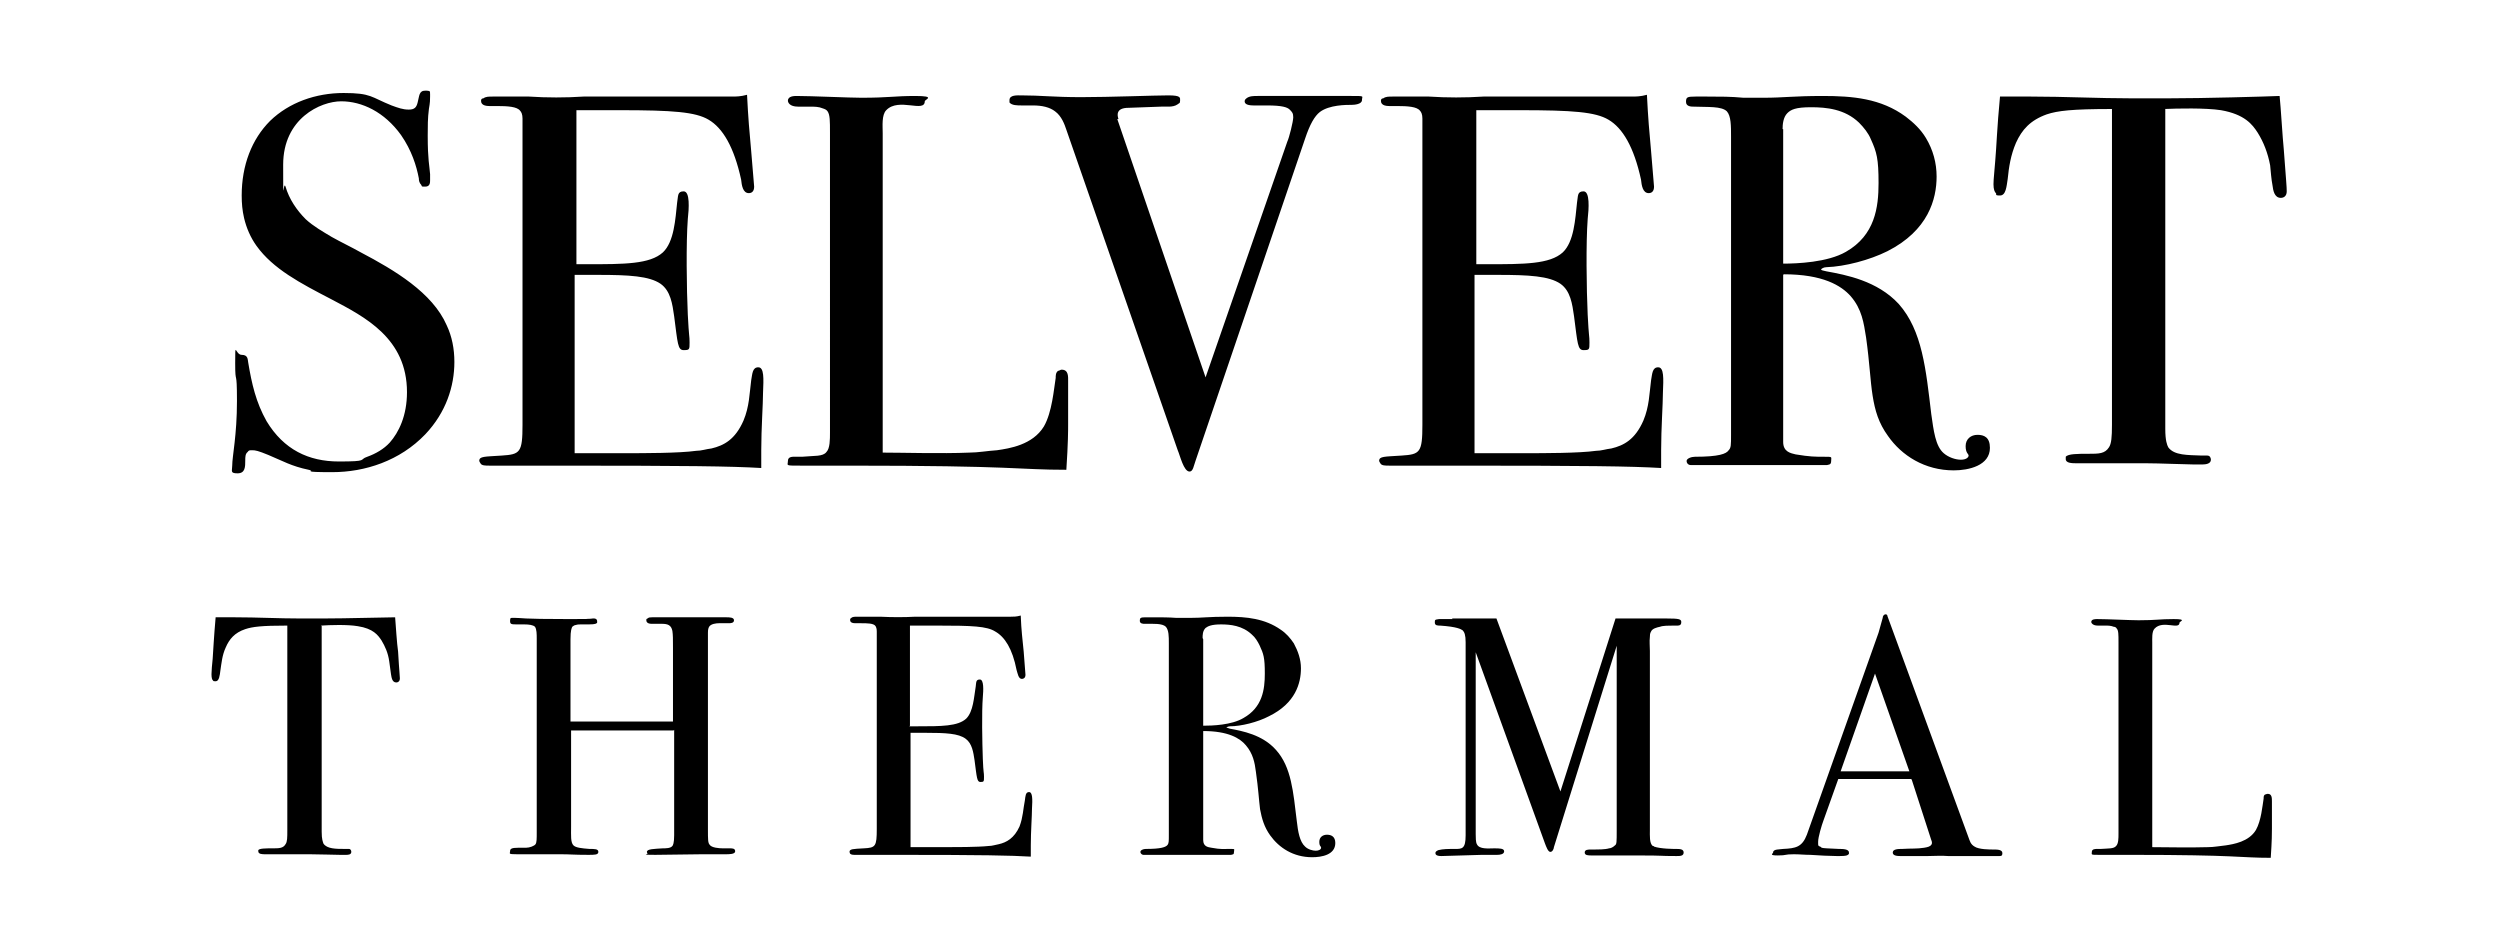
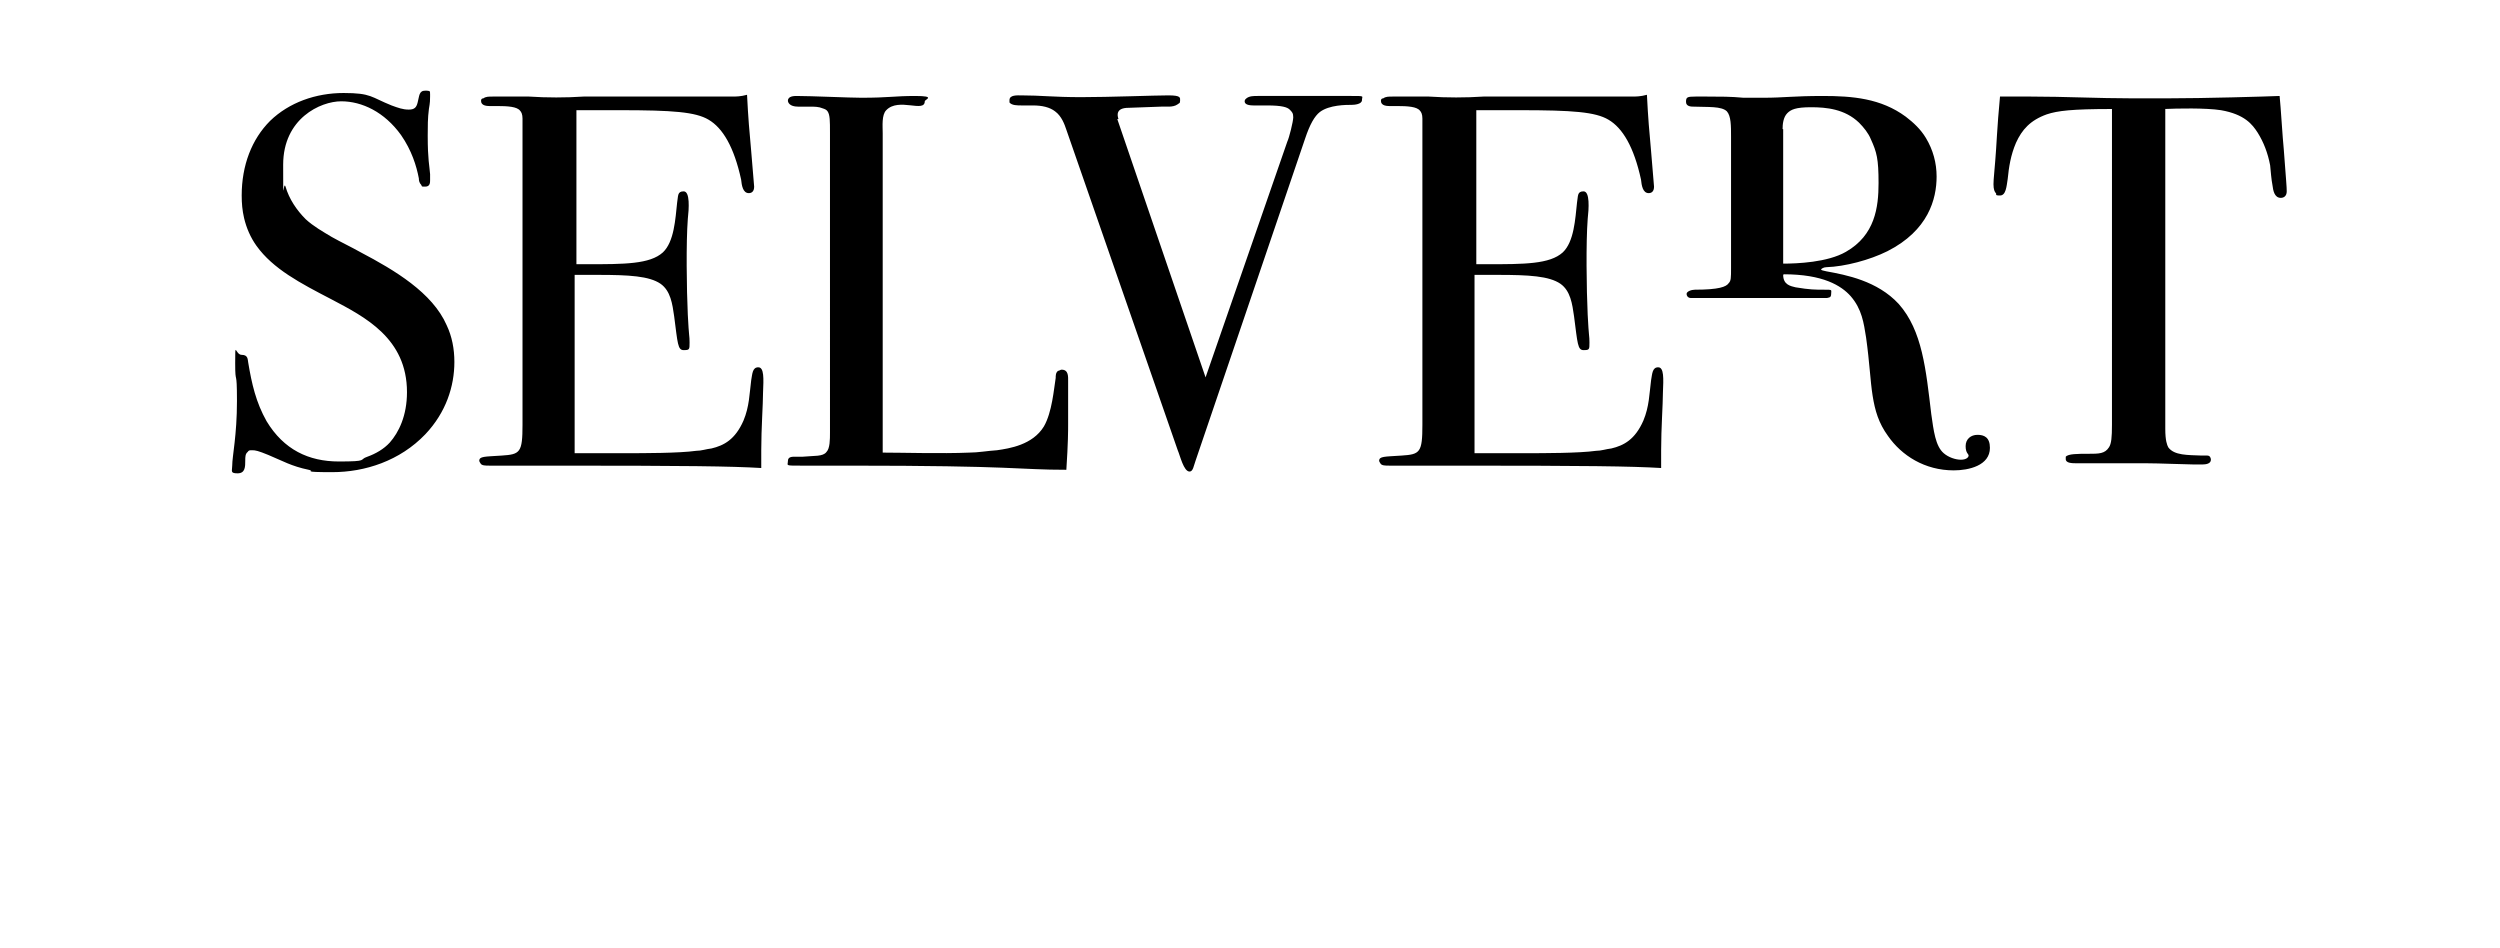
<svg xmlns="http://www.w3.org/2000/svg" id="_Слой_1" data-name="Слой 1" version="1.1" viewBox="0 0 422 160">
  <defs>
    <style> .cls-1 { fill: #000; stroke-width: 0px; } </style>
  </defs>
-   <path class="cls-1" d="M72.6,29.1c0,.4,0,.9,0,1.3s0,1.1-.8,1.1-.5,0-.7-.3c-.3-.3-.4-.7-.4-1.1-.4-2.1-1.2-4.7-3-7.3-2.8-3.9-6.6-5.7-10.1-5.7s-9.8,2.9-9.8,10.7,0,2.5.4,3.7c.6,2.1,1.9,4,3.4,5.5,1.3,1.2,2.9,2.1,4.4,3,1.6.9,3.3,1.7,4.9,2.6,5.7,3,12.1,6.8,14.5,12.3.9,1.9,1.3,4,1.3,6.2,0,4.1-1.4,8.5-4.9,12.2-4.3,4.5-10.2,6.4-15.7,6.4s-2.8-.2-4-.4c-2.9-.6-4.4-1.5-6.8-2.5-1.7-.7-2.2-.8-2.7-.8s-.6,0-.8.3c-.4.3-.4.9-.4,1.4,0,1.1,0,2.2-1.3,2.2s-.9-.4-.9-1.3c0-1.6.8-5.1.8-10.9s-.3-2.4-.3-6.4,0-1.4,1.1-1.4,1,.8,1.1,1.3c.6,3.6,1.3,6.7,3.1,9.9,2.9,4.8,7.1,6.8,12.2,6.8s3.3-.3,4.8-.8c1.4-.5,2.8-1.3,3.8-2.4,1.5-1.7,2.9-4.5,2.9-8.5,0-9.1-7.1-12.7-12.8-15.7-5.2-2.7-9.8-5.1-12.6-9-1-1.4-1.7-3-2.1-4.7-.3-1.3-.4-2.5-.4-3.8,0-5.1,1.7-9.5,4.8-12.6,3.2-3.1,7.7-4.7,12.4-4.7s4.6.7,8.1,2.1c1.1.4,1.9.7,2.9.7s1.3-.4,1.5-1.2c.3-1.1.2-2,1.3-2s.7.3.8.5c0,.2,0,.4,0,.5,0,.5,0,1-.2,2.1-.2,1.5-.2,3-.2,4.5,0,4.1.3,5.1.4,6.5ZM97,44.6h2.1c6.3,0,10.6,0,12.8-2,1.9-1.8,2.1-5.6,2.4-8.4.2-1.1,0-1.9,1.1-1.9s.9,2.9.7,4.7c-.3,3.9-.2,11.8,0,16.1.2,4,.3,3.5.3,4.7s0,1.3-1,1.3-1-1.1-1.6-5.7c-.3-2.1-.6-4.3-2.3-5.5-1.9-1.3-5.3-1.5-10.5-1.5h-4v30.1h8.7c2.8,0,9,0,11.8-.4.9,0,1.7-.3,2.6-.4,2.1-.5,4-1.5,5.4-4.7,1-2.4,1-4.5,1.3-6.8.2-1.1.2-2.2,1.2-2.2s.9,1.9.8,4.3c0,1.9-.3,6-.3,9.7v3c-5.1-.3-12.5-.4-34.7-.4h-6.6c-1.2,0-2.4,0-3.6,0h-1c-.7,0-1.3,0-1.5-.4,0,0-.2-.3-.2-.4,0-.8.9-.7,3.8-.9,3.1-.2,3.5-.5,3.5-5.2V20c0-.7-.2-1.1-.4-1.3-.5-.7-2.1-.8-3.9-.8h-1.3c-1.3,0-1.4-.6-1.4-.9s.2-.4.4-.4c.4-.3.9-.3,1.6-.3h6.1c3,.2,6.2.2,9.2,0,1.8,0,3.6,0,5.4,0h17.3c.8,0,1.5,0,2.3,0s1.5,0,2.6-.3c.2,4,.4,6.2.7,9.5l.5,6c0,.8-.4,1.1-.9,1.1-1,0-1.2-1.3-1.3-2.3-1.2-5.5-3.1-8.7-5.5-10.1-2.2-1.3-6-1.6-15-1.6h-7.3v26.2ZM149,22.6v53.8c3.2,0,10,.2,14.6,0,1.5,0,3.1-.3,4.7-.4,2.1-.3,6-.9,7.9-4,1.4-2.4,1.7-6.4,2-8.2,0-.4,0-.9.4-1.2.2,0,.4-.2.6-.2,1.2,0,1.1,1.2,1.1,2v7.2c0,1.1,0,3.1-.3,7.7-8.2,0-8.3-.7-36.8-.7s-5.4,0-8.1,0-2.1,0-2.1-.8.9-.7,1.4-.7.6,0,1,0c2.1-.2,3.5,0,4.1-.8.6-.6.6-2.1.6-3.3V22.4c0-2,0-3-.4-3.6-.2-.3-.5-.4-.8-.5-.7-.3-1.4-.3-2.3-.3h-1.9c-1.4,0-1.7-.7-1.7-1,0-.8,1.1-.8,1.5-.8,2.4,0,8.9.3,10.9.3,4.7,0,5.5-.3,9.1-.3s1.6.6,1.6.9c0,2-4.4-.7-6.5,1.5-.8.8-.6,2.7-.6,3.9ZM188.6,20.1l14.9,43.6,13.8-39.8c.3-.6,1-3.4,1-4.1s-.2-.9-.6-1.3c-.4-.4-1.3-.7-3.8-.7s-1.5,0-2.3,0c-1.3,0-1.5-.4-1.5-.7s.2-.4.3-.5c.5-.4,1.2-.4,1.9-.4,3,0,5.7,0,8.5,0s4.9,0,7.3,0,1.8,0,1.8.7-1.3.8-1.7.8c-1,0-3.8,0-5.4,1.2-.9.7-1.7,2.1-2.5,4.5l-18.5,54.4c-.3.8-.4,1.8-1,1.8-1,0-1.6-2.7-2-3.6l-18.8-54.1c-.3-.9-.8-2.3-1.9-3.1-.9-.7-2.2-1-3.7-1h-1.9c-.8,0-1.7,0-2.1-.5,0,0,0-.3,0-.4,0-.9,1.3-.8,2-.8,3.3,0,5.4.3,10.1.3s12.5-.3,14.7-.3,2,.4,2,.9-.2.4-.4.6c-.4.3-1,.4-1.5.4s-.8,0-1.3,0l-5.5.2c-2.2,0-1.9,1.3-1.7,1.9ZM248.9,44.6h2.1c6.3,0,10.6,0,12.8-2,1.9-1.8,2.1-5.6,2.4-8.4.2-1.1,0-1.9,1.1-1.9s.9,2.9.7,4.7c-.3,3.9-.2,11.8,0,16.1.2,4,.3,3.5.3,4.7s0,1.3-1,1.3-1-1.1-1.6-5.7c-.3-2.1-.6-4.3-2.3-5.5-1.9-1.3-5.3-1.5-10.5-1.5h-4v30.1h8.7c2.8,0,9,0,11.8-.4.9,0,1.7-.3,2.6-.4,2.1-.5,4-1.5,5.4-4.7,1-2.4,1-4.5,1.3-6.8.2-1.1.2-2.2,1.2-2.2s.9,1.9.8,4.3c0,1.9-.3,6-.3,9.7v3c-5.1-.3-12.5-.4-34.7-.4h-6.6c-1.2,0-2.4,0-3.6,0h-1c-.7,0-1.3,0-1.5-.4,0,0-.2-.3-.2-.4,0-.8.9-.7,3.8-.9,3.1-.2,3.5-.5,3.5-5.2V20c0-.7-.2-1.1-.4-1.3-.5-.7-2.1-.8-3.9-.8h-1.3c-1.3,0-1.4-.6-1.4-.9s.2-.4.4-.4c.4-.3.9-.3,1.6-.3h6.1c3,.2,6.2.2,9.2,0,1.8,0,3.6,0,5.4,0h17.3c.8,0,1.5,0,2.3,0,.8,0,1.5,0,2.6-.3.2,4,.4,6.2.7,9.5l.5,6c0,.8-.4,1.1-.9,1.1-1,0-1.2-1.3-1.3-2.3-1.2-5.5-3.1-8.7-5.5-10.1-2.2-1.3-6-1.6-15-1.6h-7.3v26.2ZM301,46.4v28.2c0,1.7,1.3,1.9,2.1,2.1,2.4.4,3.3.4,4.8.4s1.2,0,1.2.7-.4.6-.7.7c-.4,0-.9,0-1.3,0-3.2,0-6.4,0-9.7,0s-7.2,0-10.6,0-1,0-1.4,0c-.4,0-.7-.3-.7-.7s.8-.7,1.4-.7c4.1,0,5.3-.5,5.7-1.1.4-.4.4-.9.4-2.6V23.1c0-1.9,0-3.5-.7-4.3-.9-.9-3.2-.7-5.6-.8-.4,0-1.3,0-1.3-.8s.2-.9,1.6-.9,1.3,0,2,0c2.1,0,4,0,6.1.2,1.2,0,2.2,0,3.4,0,3.4,0,5-.3,10-.3s9.8.4,14,3.5c1.3,1,2.5,2.1,3.4,3.6,1.2,2,1.8,4.2,1.8,6.5,0,3.8-1.4,9.1-8.3,12.6-3,1.5-7.2,2.6-10.3,2.7-.5,0-.9.3-.9.4s.4.2.9.3c3.3.6,8.6,1.6,12.2,5.5,4,4.5,4.6,11.1,5.5,18.6.4,2.8.7,5.4,2.1,6.6.8.7,2,1.1,2.9,1.1s1.3-.4,1.3-.7-.5-.4-.5-1.6.9-1.9,2-1.9,2.1.4,2.1,2.2c0,3-3.6,3.8-6.1,3.8-4.9,0-8.8-2.5-11.1-5.8-1.6-2.2-2.2-4.3-2.6-6.8-.4-2.5-.5-5.5-1.1-9.8-.4-2.5-.7-4.8-2.6-7-1.6-1.8-4.7-3.7-11.3-3.7ZM301,21.8v22.7c2.3,0,7.5-.2,10.6-2,4.9-2.8,5.5-7.5,5.5-11.6s-.3-5.2-1.3-7.4c-.4-1-1.2-2-2-2.8-2.4-2.3-5.5-2.6-8.1-2.6s-3.4.4-4,1c-.7.7-.8,1.9-.8,2.7ZM365.5,18.4v54c0,2,.3,2.7.5,3.1,1,1.4,3.3,1.3,5.7,1.4.3,0,.6,0,.9,0,.5,0,.6.5.6.7,0,.7-.9.8-1.4.8s-.5,0-1.6,0c-1.2,0-5.8-.2-7.9-.2s-3.4,0-5.1,0c-1.7,0-3.3,0-5,0h-1.6c-.8,0-1.9,0-1.9-.7s0-.3,0-.4c.4-.5,2-.5,3.8-.5s2.8,0,3.5-1.1c.4-.6.5-1.7.5-3.8V18.4c-6.8,0-9.2.3-11,.9-2.8,1-4.2,2.6-5.2,4.8-.9,2.1-1.2,4.1-1.4,6.1-.2,1.3-.3,2.8-1.3,2.8s-.5-.2-.7-.4c-.2-.2-.4-.6-.4-1.5s.2-2.5.3-4c.2-2.2.3-5.6.8-10.8h5.2c5.7,0,11.4.3,17.1.3h5.9c6.3,0,16.5-.3,19-.4.2,1.9.5,7.1.7,9,.4,5.4.5,6.3.5,7.1s-.5,1.1-1,1.1c-1.1,0-1.3-1.3-1.4-2.1-.2-1-.3-2.4-.4-3.4-.4-2.1-1.1-3.9-2.1-5.5-.9-1.4-2.2-3.1-6.2-3.8-2.6-.4-7.4-.3-9.6-.2Z" />
-   <path class="cls-1" d="M54.3,105.7v34.7c0,1.3.2,1.7.3,2,.6.9,2.1.9,3.7.9.2,0,.4,0,.6,0,.3,0,.4.3.4.5,0,.5-.6.5-.9.5s-.3,0-1,0c-.7,0-3.7-.1-5.1-.1s-2.2,0-3.3,0c-1.1,0-2.1,0-3.2,0h-1c-.5,0-1.2,0-1.2-.5s0-.2,0-.2c.2-.3,1.3-.3,2.4-.3s1.8,0,2.2-.7c.3-.4.3-1.1.3-2.4v-34.5c-4.4,0-5.9.2-7.1.6-1.8.6-2.7,1.7-3.3,3.1-.6,1.3-.7,2.6-.9,3.9-.1.8-.2,1.8-.8,1.8s-.3-.1-.5-.2c-.1-.1-.2-.4-.2-1s.1-1.6.2-2.6c.1-1.4.2-3.6.5-7h3.3c3.7,0,7.3.2,11,.2h3.8c4,0,10.6-.2,12.2-.2.1,1.2.3,4.5.5,5.8.2,3.5.3,4,.3,4.5s-.3.7-.6.7c-.7,0-.8-.8-.9-1.4-.1-.6-.2-1.6-.3-2.2-.2-1.4-.7-2.5-1.3-3.5-.6-.9-1.4-2-4-2.4-1.7-.3-4.8-.2-6.2-.1ZM113.7,123.3h-17.3v16.3c0,1.4-.1,2.6.4,3.1.4.4,1.4.5,2.7.6.9,0,1.5,0,1.5.5s-.6.5-1.7.5c-2.6,0-2.9-.1-4.7-.1s-1.7,0-2.5,0c-1.6,0-3.2,0-4.8,0s-1.2-.1-1.2-.5.2-.6,1.4-.6.9,0,1.3,0c.6,0,1.4-.3,1.6-.6.2-.3.2-.9.2-2v-32.7c0-.7,0-1.6-.3-2-.3-.3-1-.4-1.8-.4s-.7,0-1.1,0c-1.1,0-1.3,0-1.3-.6s.1-.5.9-.5c1.2,0,.6.2,9,.2s.7-.1,3.7-.1.4,0,.6,0c.2,0,.5.1.5.5s0,.2-.1.3c-.2.2-1,.2-1.3.2h-1.3c-.3,0-.6,0-.9.1-.2,0-.5.2-.6.3-.1.2-.3.6-.3,2.1v13.9h17.3v-12.4c0-1.6,0-2.2-.1-2.9-.2-1-.8-1.2-1.8-1.2h-1.7c-.8,0-.9-.4-.9-.6s0-.2.2-.3c.2-.2.5-.2.8-.2.9,0,1.8,0,2.8,0h4.5c1.2,0,2.3,0,3.5,0,.6,0,1.2,0,1.7,0s1.3,0,1.3.5-.6.5-.9.5h-1.6c-.5,0-1.4.1-1.7.6-.1.2-.2.4-.2,1,0,.6,0,1.3,0,2v31.2c0,1.7,0,2.3.3,2.6.3.5,1.6.6,2.2.6h1.2c.4,0,.9,0,.9.5s-1,.5-1.6.5c-1.3,0-2.7,0-4,0-2.6,0-5.3.1-7.9.1s-1.2-.1-1.3-.2c0,0-.1-.2-.1-.3,0-.5,1.2-.5,2.7-.6.5,0,1.3,0,1.6-.4.1-.1.3-.5.3-1.8v-17.8ZM153.5,122.6h1.4c4,0,6.8,0,8.2-1.3,1.2-1.2,1.3-3.6,1.6-5.4.1-.7,0-1.2.7-1.2s.6,1.8.5,3c-.2,2.5-.1,7.6,0,10.4.1,2.6.2,2.2.2,3s0,.9-.6.9-.6-.7-1-3.7c-.2-1.3-.4-2.8-1.5-3.6-1.2-.9-3.4-1-6.7-1h-2.6v19.3h5.6c1.8,0,5.8,0,7.6-.2.6,0,1.1-.2,1.7-.3,1.3-.3,2.6-1,3.5-3,.6-1.6.6-2.9.9-4.4.1-.7.1-1.4.7-1.4s.6,1.2.5,2.8c0,1.2-.2,3.9-.2,6.2v1.9c-3.3-.2-8.1-.3-22.3-.3h-4.3c-.7,0-1.6,0-2.3,0h-.6c-.5,0-.8,0-1-.2,0,0-.1-.2-.1-.3,0-.5.6-.5,2.4-.6,2-.1,2.2-.3,2.2-3.3v-33.3c0-.5-.1-.7-.2-.9-.3-.5-1.4-.5-2.5-.5h-.9c-.9,0-.9-.4-.9-.6s.1-.2.2-.3c.2-.2.6-.2,1-.2h3.9c2,.1,4,.1,5.9,0,1.2,0,2.3,0,3.5,0h11.1c.5,0,1,0,1.5,0,.5,0,1,0,1.7-.2.1,2.6.3,4,.5,6.1l.3,3.9c0,.5-.3.7-.6.7-.6,0-.7-.9-.9-1.5-.7-3.6-2-5.6-3.6-6.5-1.4-.9-3.9-1-9.7-1h-4.7v16.9ZM203.1,123.7v18.1c0,1.1.8,1.2,1.4,1.3,1.6.3,2.1.2,3.1.2s.7,0,.7.5-.2.4-.5.5c-.3,0-.6,0-.9,0-2.1,0-4.1,0-6.2,0s-4.6,0-6.8,0-.6,0-.9,0c-.2,0-.5-.2-.5-.5s.5-.5.9-.5c2.6,0,3.4-.3,3.7-.7.2-.3.2-.6.2-1.7v-32.3c0-1.2,0-2.2-.5-2.8-.6-.6-2.1-.5-3.6-.5-.2,0-.8,0-.8-.5s.1-.6,1-.6.9,0,1.3,0c1.3,0,2.6,0,3.9.1.7,0,1.4,0,2.2,0,2.2,0,3.2-.2,6.4-.2s6.3.3,9,2.2c.9.6,1.6,1.4,2.2,2.3.7,1.3,1.2,2.7,1.2,4.2,0,2.5-.9,5.9-5.4,8.1-1.9,1-4.7,1.7-6.6,1.7-.3,0-.6.2-.6.2s.3.1.6.2c2.1.4,5.5,1,7.8,3.6,2.6,2.9,2.9,7.1,3.5,12,.2,1.8.5,3.5,1.4,4.3.5.5,1.3.7,1.8.7s.9-.2.9-.5-.3-.2-.3-1,.6-1.2,1.3-1.2,1.4.3,1.4,1.4c0,2-2.3,2.4-3.9,2.4-3.2,0-5.6-1.6-7.1-3.7-1-1.4-1.4-2.8-1.7-4.4-.2-1.6-.3-3.5-.7-6.3-.2-1.6-.5-3.1-1.7-4.5-1-1.2-3-2.4-7.2-2.4ZM203.1,107.9v14.6c1.5,0,4.8-.1,6.8-1.3,3.2-1.8,3.6-4.8,3.6-7.5s-.2-3.3-.9-4.8c-.3-.6-.7-1.3-1.3-1.8-1.6-1.5-3.6-1.7-5.2-1.7s-2.2.3-2.6.6c-.5.5-.5,1.2-.5,1.7ZM245.1,104.4h2.7c1.6,0,2.5,0,4.8,0l10.8,29.2,9.3-29.2h8.6c2.1,0,2.5.1,2.5.6,0,.7-.5.6-1.3.6s-1.8,0-2.3.2c-.5.1-1.3.3-1.5.8-.2.3-.2.7-.2.9-.1.8,0,1.6,0,2.4v30.2c0,.9-.1,2.3.5,2.7,0,0,.2,0,.2.1,1.1.4,3.4.4,3.7.4.6,0,1.3,0,1.3.6s-.6.6-1.2.6c-3.3,0-1.5-.1-6.8-.1h-7.5c-.6,0-1.2,0-1.2-.5s.6-.5,1-.5h.6c.5,0,1.9,0,2.5-.2.3,0,.7-.2,1-.5.3-.2.3-.5.3-2.6v-31.1l-10.6,34c0,.2-.2.8-.6.8s-.7-.9-.9-1.4l-11.7-32.3v1.5c0,0,0,29.2,0,29.2,0,.5,0,1.4.2,1.7.4.9,2,.7,2.9.7s1.7,0,1.7.5-.7.6-1.2.6-.9,0-1.4,0c-.4,0-.8,0-1.2,0l-6.8.2c-.9,0-1-.3-1-.5,0-.3.3-.4.5-.5.8-.2,1.6-.2,2.8-.2s1.8,0,1.8-2.3v-32.6c0-1.2-.2-1.7-.5-2-.3-.2-.9-.6-3.8-.8-.4,0-.9,0-.9-.5s0-.5.7-.6c.3,0,.6,0,.9,0s.8,0,1.2,0h.2ZM322.6,131.5h-12.3l-2.5,7c-.3.8-.9,2.8-.9,3.6s0,.6.3.8c.1,0,.2.1.3.2.4.1.9.1,2.9.2.6,0,1.7,0,1.7.6s0,.2-.1.3c-.1.2-.4.3-1.4.3h-.6c-.9,0-3.1-.1-4.4-.2-1,0-1.8-.1-2.8-.1-1.7,0-1.1.2-2.7.2s-.8-.3-.8-.5c0-.6,1.1-.5,1.7-.6,2.1-.1,3.2-.3,4-2.4l12.1-34.1.7-2.5c0-.3.2-.6.5-.6s.3.3.3.3l13.7,37.4c.2.5.3,1.1,1,1.5.7.5,2.6.5,3.2.5s1.5,0,1.5.6-.3.5-.9.5-.7,0-1,0h-7.3c-1.1-.1-2.2,0-3.3,0h-3.8q0,0-.1,0c-.3,0-.6,0-.9,0-1,0-1.2-.3-1.2-.6,0-.6,1-.6,1.6-.6,1.5-.1,2.5,0,3.7-.2.6-.1,1-.2,1.2-.5.2-.2.1-.6,0-.8l-3.3-10.2ZM310.7,130.2h11.6l-5.8-16.5-5.8,16.5ZM363.3,108.4v34.6c2.1,0,6.4.1,9.4,0,1,0,2-.2,3-.3,1.3-.2,3.9-.6,5.1-2.6.9-1.6,1.1-4.1,1.3-5.3,0-.3,0-.6.3-.7.1,0,.2-.1.4-.1.7,0,.7.7.7,1.3v4.6c0,.7,0,2-.2,4.9-5.3,0-5.4-.5-23.6-.5s-3.5,0-5.2,0-1.4,0-1.4-.5.6-.5.9-.5.4,0,.6,0c1.3-.1,2.2,0,2.6-.5.4-.4.4-1.3.4-2.1v-32.3c0-1.3,0-2-.3-2.3-.1-.2-.3-.3-.5-.3-.5-.2-.9-.2-1.5-.2h-1.2c-.9,0-1.1-.5-1.1-.6,0-.5.7-.5,1-.5,1.6,0,5.7.2,7,.2,3,0,3.5-.2,5.9-.2s1,.4,1,.6c0,1.3-2.8-.5-4.2,1-.5.5-.4,1.7-.4,2.5Z" />
+   <path class="cls-1" d="M72.6,29.1c0,.4,0,.9,0,1.3s0,1.1-.8,1.1-.5,0-.7-.3c-.3-.3-.4-.7-.4-1.1-.4-2.1-1.2-4.7-3-7.3-2.8-3.9-6.6-5.7-10.1-5.7s-9.8,2.9-9.8,10.7,0,2.5.4,3.7c.6,2.1,1.9,4,3.4,5.5,1.3,1.2,2.9,2.1,4.4,3,1.6.9,3.3,1.7,4.9,2.6,5.7,3,12.1,6.8,14.5,12.3.9,1.9,1.3,4,1.3,6.2,0,4.1-1.4,8.5-4.9,12.2-4.3,4.5-10.2,6.4-15.7,6.4s-2.8-.2-4-.4c-2.9-.6-4.4-1.5-6.8-2.5-1.7-.7-2.2-.8-2.7-.8s-.6,0-.8.3c-.4.3-.4.9-.4,1.4,0,1.1,0,2.2-1.3,2.2s-.9-.4-.9-1.3c0-1.6.8-5.1.8-10.9s-.3-2.4-.3-6.4,0-1.4,1.1-1.4,1,.8,1.1,1.3c.6,3.6,1.3,6.7,3.1,9.9,2.9,4.8,7.1,6.8,12.2,6.8s3.3-.3,4.8-.8c1.4-.5,2.8-1.3,3.8-2.4,1.5-1.7,2.9-4.5,2.9-8.5,0-9.1-7.1-12.7-12.8-15.7-5.2-2.7-9.8-5.1-12.6-9-1-1.4-1.7-3-2.1-4.7-.3-1.3-.4-2.5-.4-3.8,0-5.1,1.7-9.5,4.8-12.6,3.2-3.1,7.7-4.7,12.4-4.7s4.6.7,8.1,2.1c1.1.4,1.9.7,2.9.7s1.3-.4,1.5-1.2c.3-1.1.2-2,1.3-2s.7.3.8.5c0,.2,0,.4,0,.5,0,.5,0,1-.2,2.1-.2,1.5-.2,3-.2,4.5,0,4.1.3,5.1.4,6.5ZM97,44.6h2.1c6.3,0,10.6,0,12.8-2,1.9-1.8,2.1-5.6,2.4-8.4.2-1.1,0-1.9,1.1-1.9s.9,2.9.7,4.7c-.3,3.9-.2,11.8,0,16.1.2,4,.3,3.5.3,4.7s0,1.3-1,1.3-1-1.1-1.6-5.7c-.3-2.1-.6-4.3-2.3-5.5-1.9-1.3-5.3-1.5-10.5-1.5h-4v30.1h8.7c2.8,0,9,0,11.8-.4.9,0,1.7-.3,2.6-.4,2.1-.5,4-1.5,5.4-4.7,1-2.4,1-4.5,1.3-6.8.2-1.1.2-2.2,1.2-2.2s.9,1.9.8,4.3c0,1.9-.3,6-.3,9.7v3c-5.1-.3-12.5-.4-34.7-.4h-6.6c-1.2,0-2.4,0-3.6,0h-1c-.7,0-1.3,0-1.5-.4,0,0-.2-.3-.2-.4,0-.8.9-.7,3.8-.9,3.1-.2,3.5-.5,3.5-5.2V20c0-.7-.2-1.1-.4-1.3-.5-.7-2.1-.8-3.9-.8h-1.3c-1.3,0-1.4-.6-1.4-.9s.2-.4.4-.4c.4-.3.9-.3,1.6-.3h6.1c3,.2,6.2.2,9.2,0,1.8,0,3.6,0,5.4,0h17.3c.8,0,1.5,0,2.3,0s1.5,0,2.6-.3c.2,4,.4,6.2.7,9.5l.5,6c0,.8-.4,1.1-.9,1.1-1,0-1.2-1.3-1.3-2.3-1.2-5.5-3.1-8.7-5.5-10.1-2.2-1.3-6-1.6-15-1.6h-7.3v26.2ZM149,22.6v53.8c3.2,0,10,.2,14.6,0,1.5,0,3.1-.3,4.7-.4,2.1-.3,6-.9,7.9-4,1.4-2.4,1.7-6.4,2-8.2,0-.4,0-.9.4-1.2.2,0,.4-.2.6-.2,1.2,0,1.1,1.2,1.1,2v7.2c0,1.1,0,3.1-.3,7.7-8.2,0-8.3-.7-36.8-.7s-5.4,0-8.1,0-2.1,0-2.1-.8.9-.7,1.4-.7.6,0,1,0c2.1-.2,3.5,0,4.1-.8.6-.6.6-2.1.6-3.3V22.4c0-2,0-3-.4-3.6-.2-.3-.5-.4-.8-.5-.7-.3-1.4-.3-2.3-.3h-1.9c-1.4,0-1.7-.7-1.7-1,0-.8,1.1-.8,1.5-.8,2.4,0,8.9.3,10.9.3,4.7,0,5.5-.3,9.1-.3s1.6.6,1.6.9c0,2-4.4-.7-6.5,1.5-.8.8-.6,2.7-.6,3.9ZM188.6,20.1l14.9,43.6,13.8-39.8c.3-.6,1-3.4,1-4.1s-.2-.9-.6-1.3c-.4-.4-1.3-.7-3.8-.7s-1.5,0-2.3,0c-1.3,0-1.5-.4-1.5-.7s.2-.4.3-.5c.5-.4,1.2-.4,1.9-.4,3,0,5.7,0,8.5,0s4.9,0,7.3,0,1.8,0,1.8.7-1.3.8-1.7.8c-1,0-3.8,0-5.4,1.2-.9.7-1.7,2.1-2.5,4.5l-18.5,54.4c-.3.8-.4,1.8-1,1.8-1,0-1.6-2.7-2-3.6l-18.8-54.1c-.3-.9-.8-2.3-1.9-3.1-.9-.7-2.2-1-3.7-1h-1.9c-.8,0-1.7,0-2.1-.5,0,0,0-.3,0-.4,0-.9,1.3-.8,2-.8,3.3,0,5.4.3,10.1.3s12.5-.3,14.7-.3,2,.4,2,.9-.2.4-.4.6c-.4.3-1,.4-1.5.4s-.8,0-1.3,0l-5.5.2c-2.2,0-1.9,1.3-1.7,1.9ZM248.9,44.6h2.1c6.3,0,10.6,0,12.8-2,1.9-1.8,2.1-5.6,2.4-8.4.2-1.1,0-1.9,1.1-1.9s.9,2.9.7,4.7c-.3,3.9-.2,11.8,0,16.1.2,4,.3,3.5.3,4.7s0,1.3-1,1.3-1-1.1-1.6-5.7c-.3-2.1-.6-4.3-2.3-5.5-1.9-1.3-5.3-1.5-10.5-1.5h-4v30.1h8.7c2.8,0,9,0,11.8-.4.9,0,1.7-.3,2.6-.4,2.1-.5,4-1.5,5.4-4.7,1-2.4,1-4.5,1.3-6.8.2-1.1.2-2.2,1.2-2.2s.9,1.9.8,4.3c0,1.9-.3,6-.3,9.7v3c-5.1-.3-12.5-.4-34.7-.4h-6.6c-1.2,0-2.4,0-3.6,0h-1c-.7,0-1.3,0-1.5-.4,0,0-.2-.3-.2-.4,0-.8.9-.7,3.8-.9,3.1-.2,3.5-.5,3.5-5.2V20c0-.7-.2-1.1-.4-1.3-.5-.7-2.1-.8-3.9-.8h-1.3c-1.3,0-1.4-.6-1.4-.9s.2-.4.4-.4c.4-.3.9-.3,1.6-.3h6.1c3,.2,6.2.2,9.2,0,1.8,0,3.6,0,5.4,0h17.3c.8,0,1.5,0,2.3,0,.8,0,1.5,0,2.6-.3.2,4,.4,6.2.7,9.5l.5,6c0,.8-.4,1.1-.9,1.1-1,0-1.2-1.3-1.3-2.3-1.2-5.5-3.1-8.7-5.5-10.1-2.2-1.3-6-1.6-15-1.6h-7.3v26.2ZM301,46.4c0,1.7,1.3,1.9,2.1,2.1,2.4.4,3.3.4,4.8.4s1.2,0,1.2.7-.4.6-.7.7c-.4,0-.9,0-1.3,0-3.2,0-6.4,0-9.7,0s-7.2,0-10.6,0-1,0-1.4,0c-.4,0-.7-.3-.7-.7s.8-.7,1.4-.7c4.1,0,5.3-.5,5.7-1.1.4-.4.4-.9.4-2.6V23.1c0-1.9,0-3.5-.7-4.3-.9-.9-3.2-.7-5.6-.8-.4,0-1.3,0-1.3-.8s.2-.9,1.6-.9,1.3,0,2,0c2.1,0,4,0,6.1.2,1.2,0,2.2,0,3.4,0,3.4,0,5-.3,10-.3s9.8.4,14,3.5c1.3,1,2.5,2.1,3.4,3.6,1.2,2,1.8,4.2,1.8,6.5,0,3.8-1.4,9.1-8.3,12.6-3,1.5-7.2,2.6-10.3,2.7-.5,0-.9.3-.9.4s.4.2.9.3c3.3.6,8.6,1.6,12.2,5.5,4,4.5,4.6,11.1,5.5,18.6.4,2.8.7,5.4,2.1,6.6.8.7,2,1.1,2.9,1.1s1.3-.4,1.3-.7-.5-.4-.5-1.6.9-1.9,2-1.9,2.1.4,2.1,2.2c0,3-3.6,3.8-6.1,3.8-4.9,0-8.8-2.5-11.1-5.8-1.6-2.2-2.2-4.3-2.6-6.8-.4-2.5-.5-5.5-1.1-9.8-.4-2.5-.7-4.8-2.6-7-1.6-1.8-4.7-3.7-11.3-3.7ZM301,21.8v22.7c2.3,0,7.5-.2,10.6-2,4.9-2.8,5.5-7.5,5.5-11.6s-.3-5.2-1.3-7.4c-.4-1-1.2-2-2-2.8-2.4-2.3-5.5-2.6-8.1-2.6s-3.4.4-4,1c-.7.7-.8,1.9-.8,2.7ZM365.5,18.4v54c0,2,.3,2.7.5,3.1,1,1.4,3.3,1.3,5.7,1.4.3,0,.6,0,.9,0,.5,0,.6.5.6.7,0,.7-.9.8-1.4.8s-.5,0-1.6,0c-1.2,0-5.8-.2-7.9-.2s-3.4,0-5.1,0c-1.7,0-3.3,0-5,0h-1.6c-.8,0-1.9,0-1.9-.7s0-.3,0-.4c.4-.5,2-.5,3.8-.5s2.8,0,3.5-1.1c.4-.6.5-1.7.5-3.8V18.4c-6.8,0-9.2.3-11,.9-2.8,1-4.2,2.6-5.2,4.8-.9,2.1-1.2,4.1-1.4,6.1-.2,1.3-.3,2.8-1.3,2.8s-.5-.2-.7-.4c-.2-.2-.4-.6-.4-1.5s.2-2.5.3-4c.2-2.2.3-5.6.8-10.8h5.2c5.7,0,11.4.3,17.1.3h5.9c6.3,0,16.5-.3,19-.4.2,1.9.5,7.1.7,9,.4,5.4.5,6.3.5,7.1s-.5,1.1-1,1.1c-1.1,0-1.3-1.3-1.4-2.1-.2-1-.3-2.4-.4-3.4-.4-2.1-1.1-3.9-2.1-5.5-.9-1.4-2.2-3.1-6.2-3.8-2.6-.4-7.4-.3-9.6-.2Z" />
</svg>